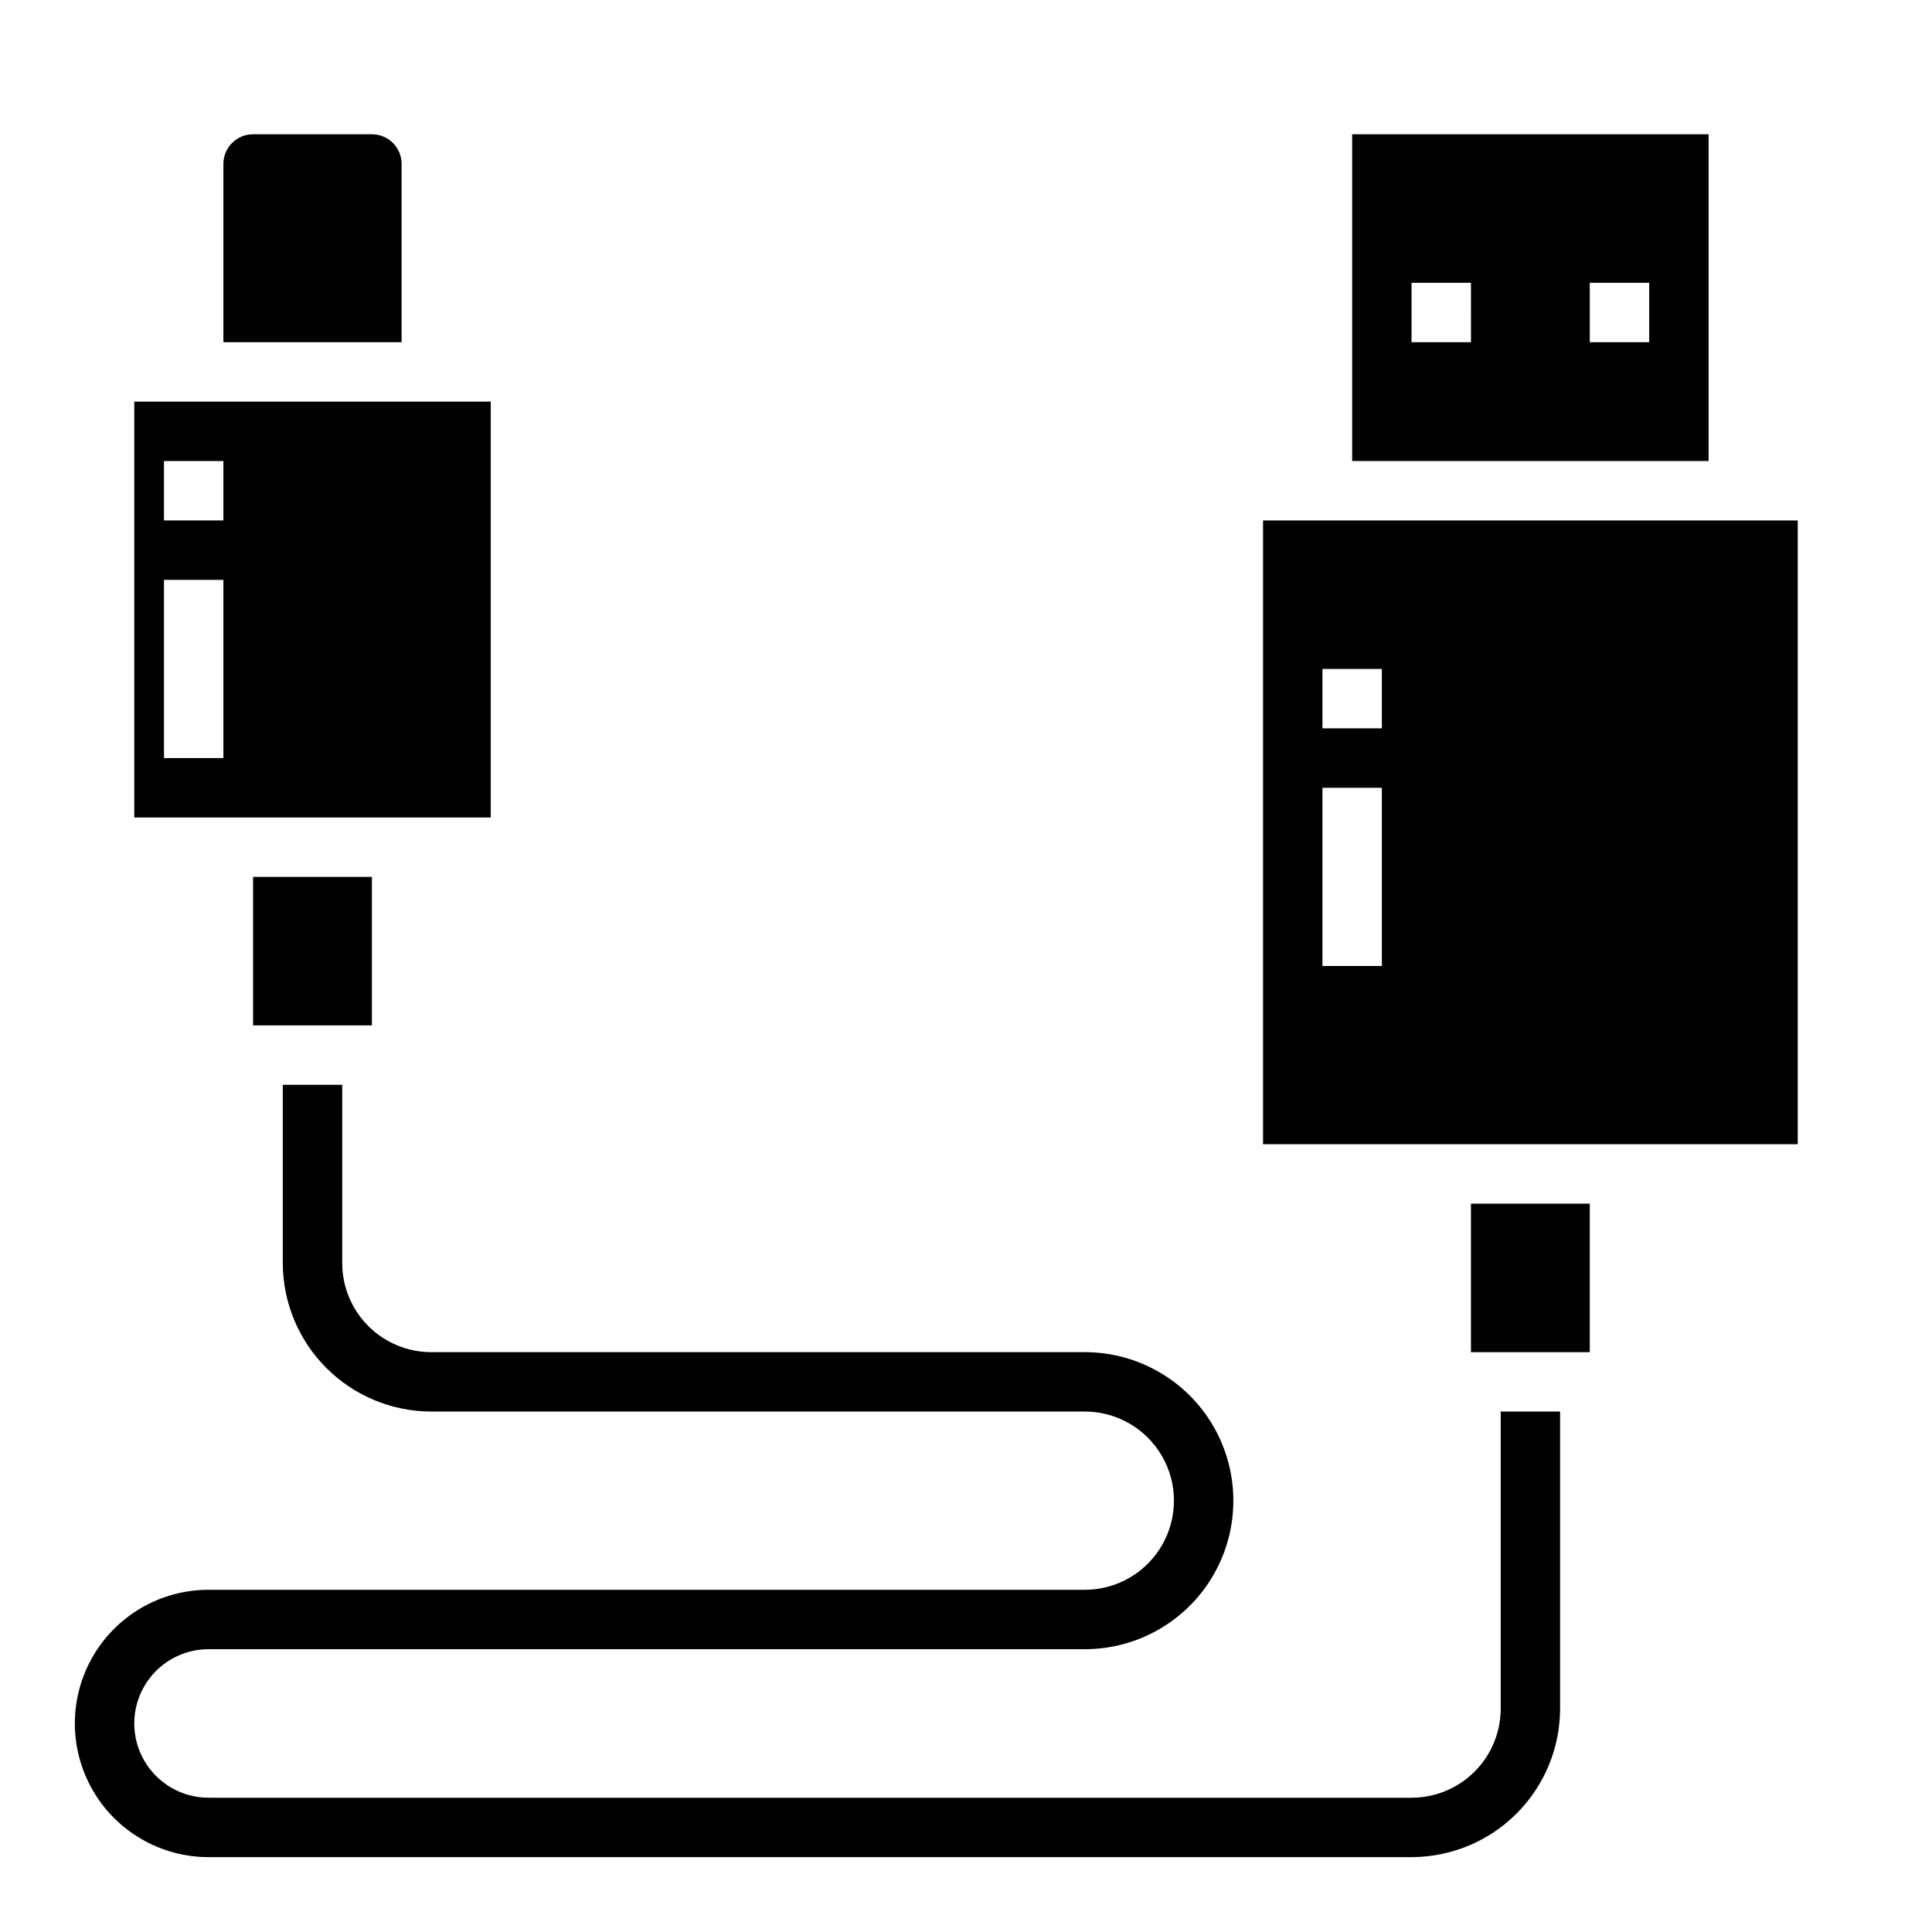
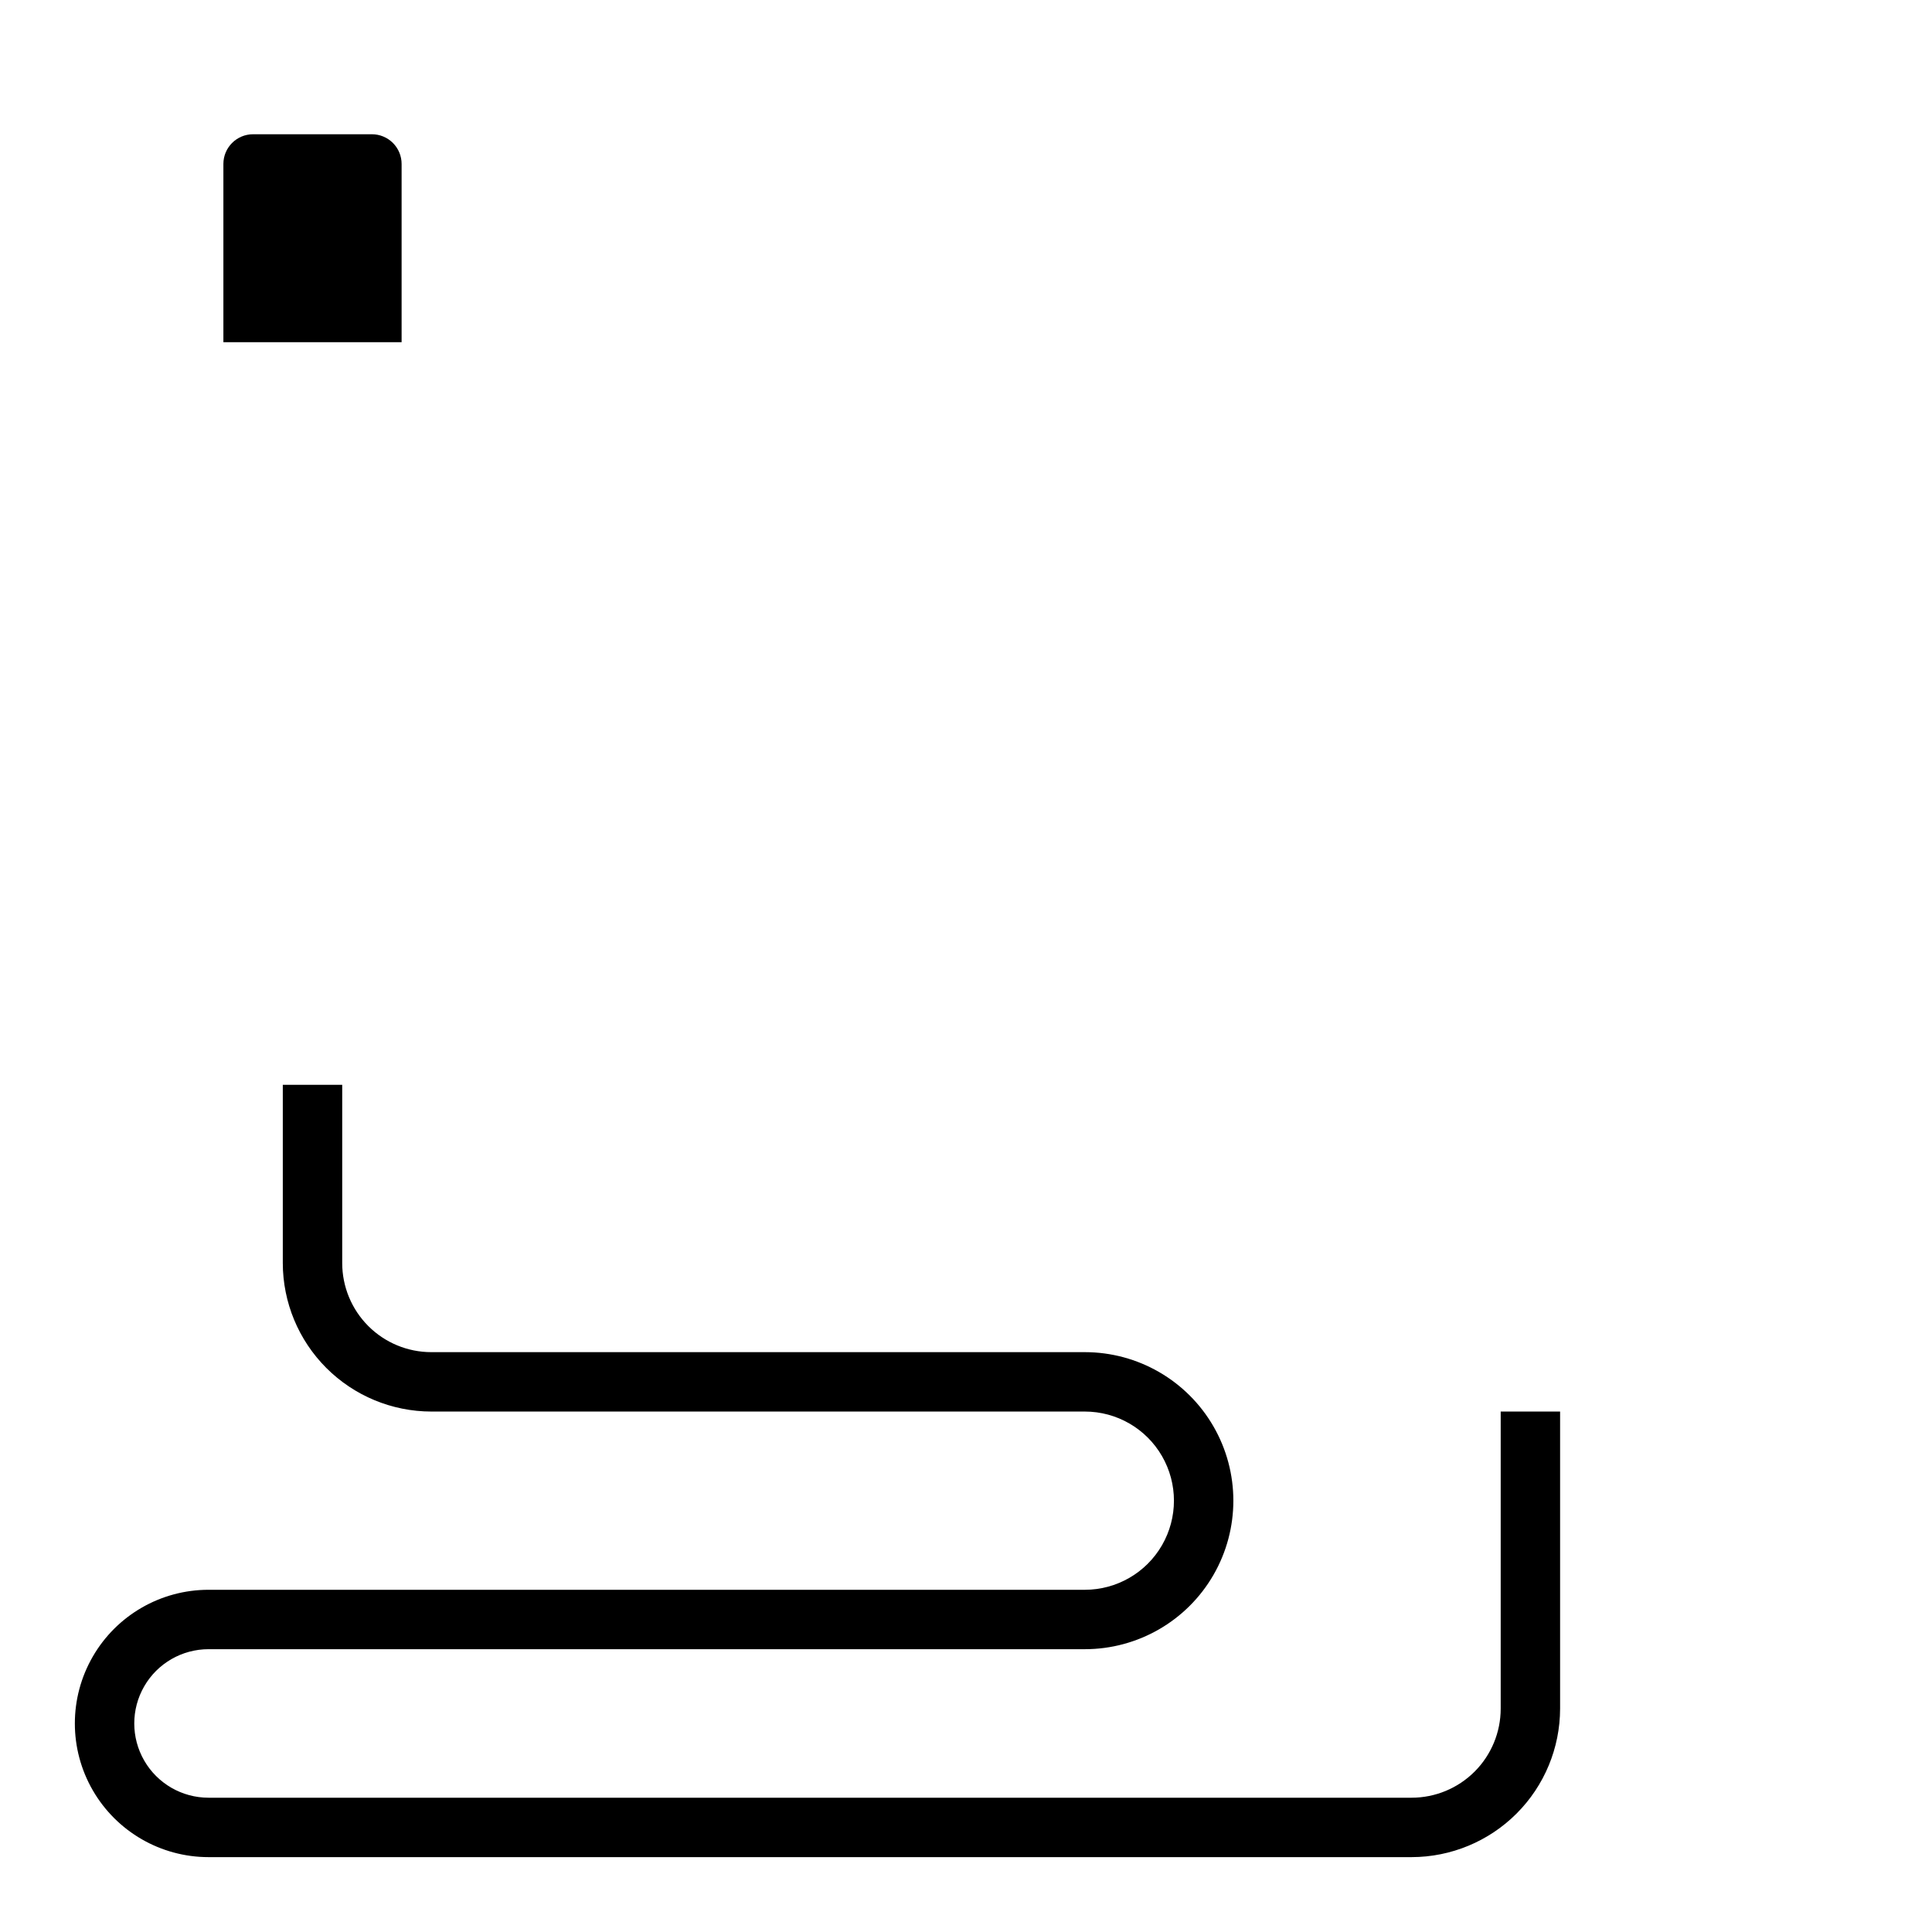
<svg xmlns="http://www.w3.org/2000/svg" fill="#000000" width="800px" height="800px" version="1.1" viewBox="144 144 512 512">
  <g>
-     <path d="m533.82 462.98h31.488v39.359h-31.488z" />
-     <path d="m478.72 281.92v165.31h141.7v-165.31zm31.488 118.08h-15.746v-47.234h15.742zm0-62.977h-15.746v-15.746h15.742z" />
-     <path d="m596.8 179.58h-94.465v86.594h94.465zm-62.977 55.105h-15.746v-15.746h15.742zm47.23 0h-15.742v-15.746h15.742z" />
-     <path d="m274.05 250.43h-94.465v110.21h94.465zm-70.848 94.465h-15.746v-47.23h15.746zm0-62.977h-15.746v-15.742h15.746z" />
-     <path d="m211.07 376.38h31.488v39.359h-31.488z" />
    <path d="m250.43 187.45c0-2.086-0.828-4.09-2.305-5.566-1.477-1.477-3.481-2.305-5.566-2.305h-31.488c-4.348 0-7.871 3.523-7.871 7.871v47.23h47.23z" />
    <path d="m541.7 596.8c0 6.262-2.488 12.27-6.918 16.699-4.43 4.426-10.434 6.914-16.699 6.914h-318.82c-7.031 0-13.527-3.75-17.043-9.84-3.516-6.09-3.516-13.59 0-19.68 3.516-6.09 10.012-9.84 17.043-9.84h232.23c14.059 0 27.055-7.5 34.086-19.68s7.031-27.184 0-39.359c-7.031-12.18-20.027-19.68-34.086-19.68h-173.19c-6.262 0-12.27-2.488-16.699-6.918-4.426-4.43-6.914-10.438-6.914-16.699v-47.23h-15.746v47.23c0.012 10.434 4.164 20.438 11.543 27.816s17.383 11.531 27.816 11.543h173.19c8.434 0 16.23 4.5 20.449 11.809 4.219 7.309 4.219 16.309 0 23.617-4.219 7.305-12.016 11.809-20.449 11.809h-232.23c-12.656 0-24.352 6.75-30.68 17.711-6.328 10.961-6.328 24.465 0 35.422 6.328 10.961 18.023 17.715 30.68 17.715h318.82c10.438-0.012 20.441-4.164 27.82-11.543 7.379-7.379 11.527-17.383 11.539-27.816v-78.723h-15.742z" />
  </g>
</svg>